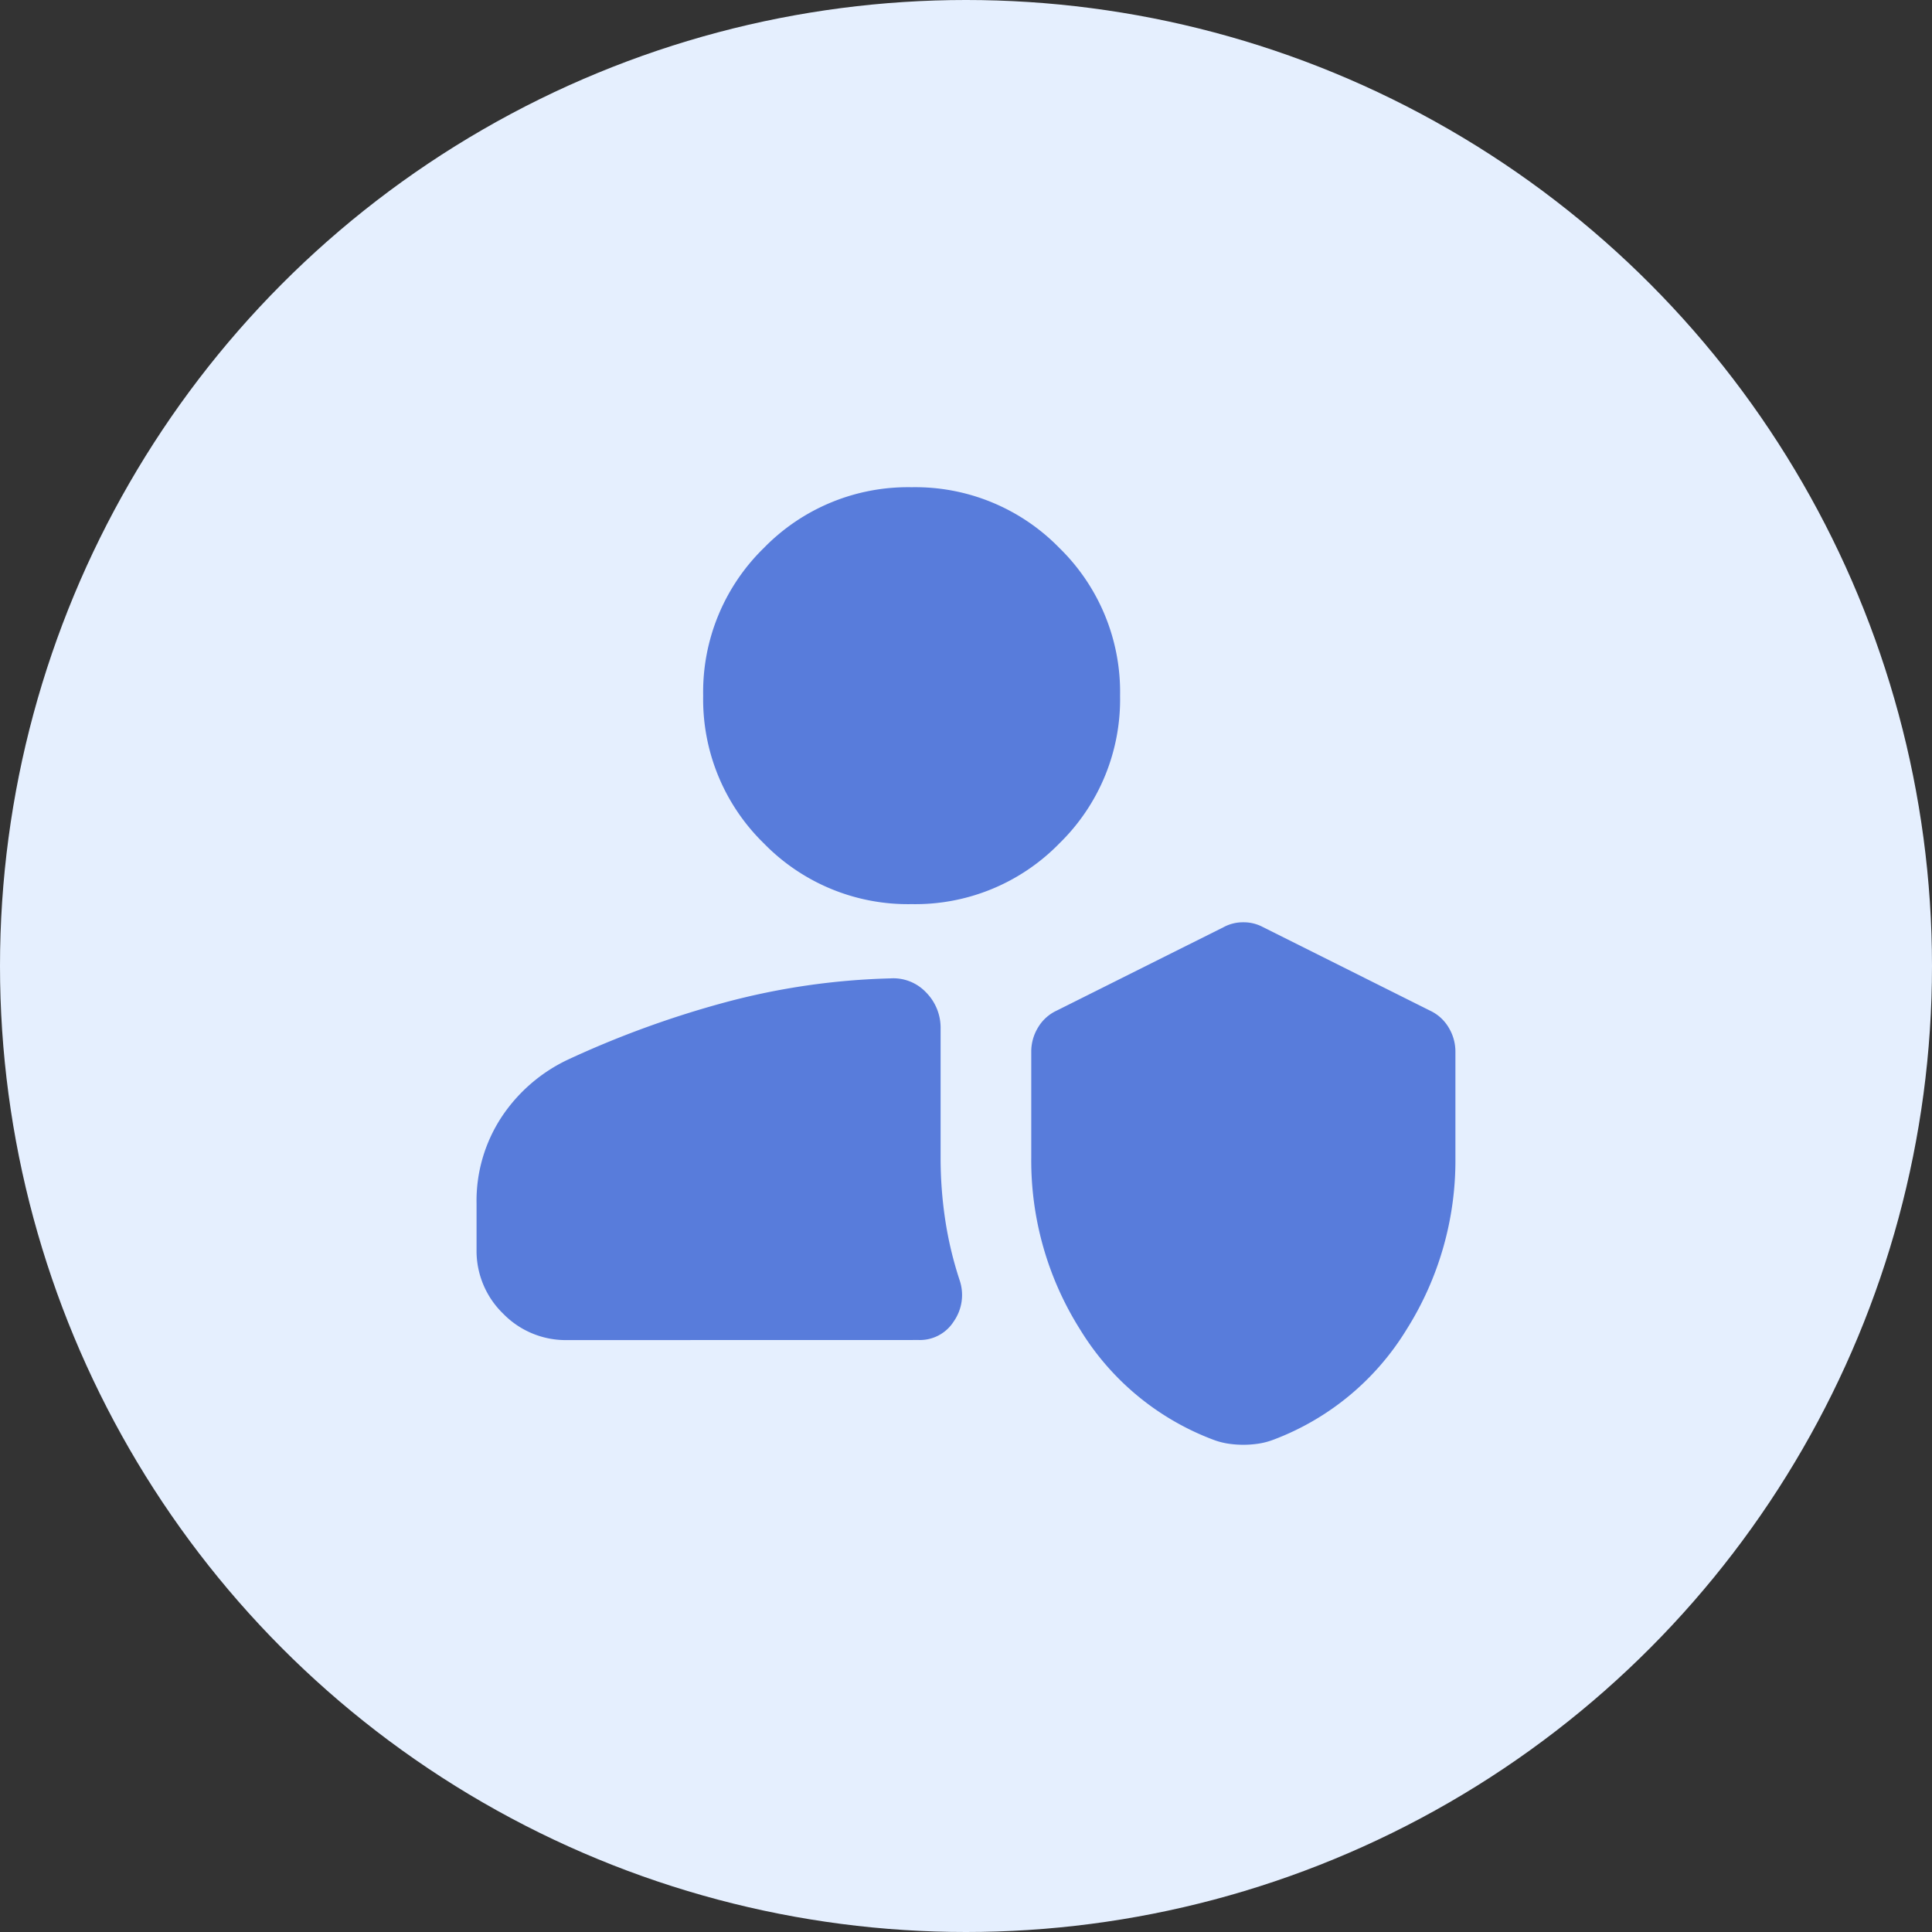
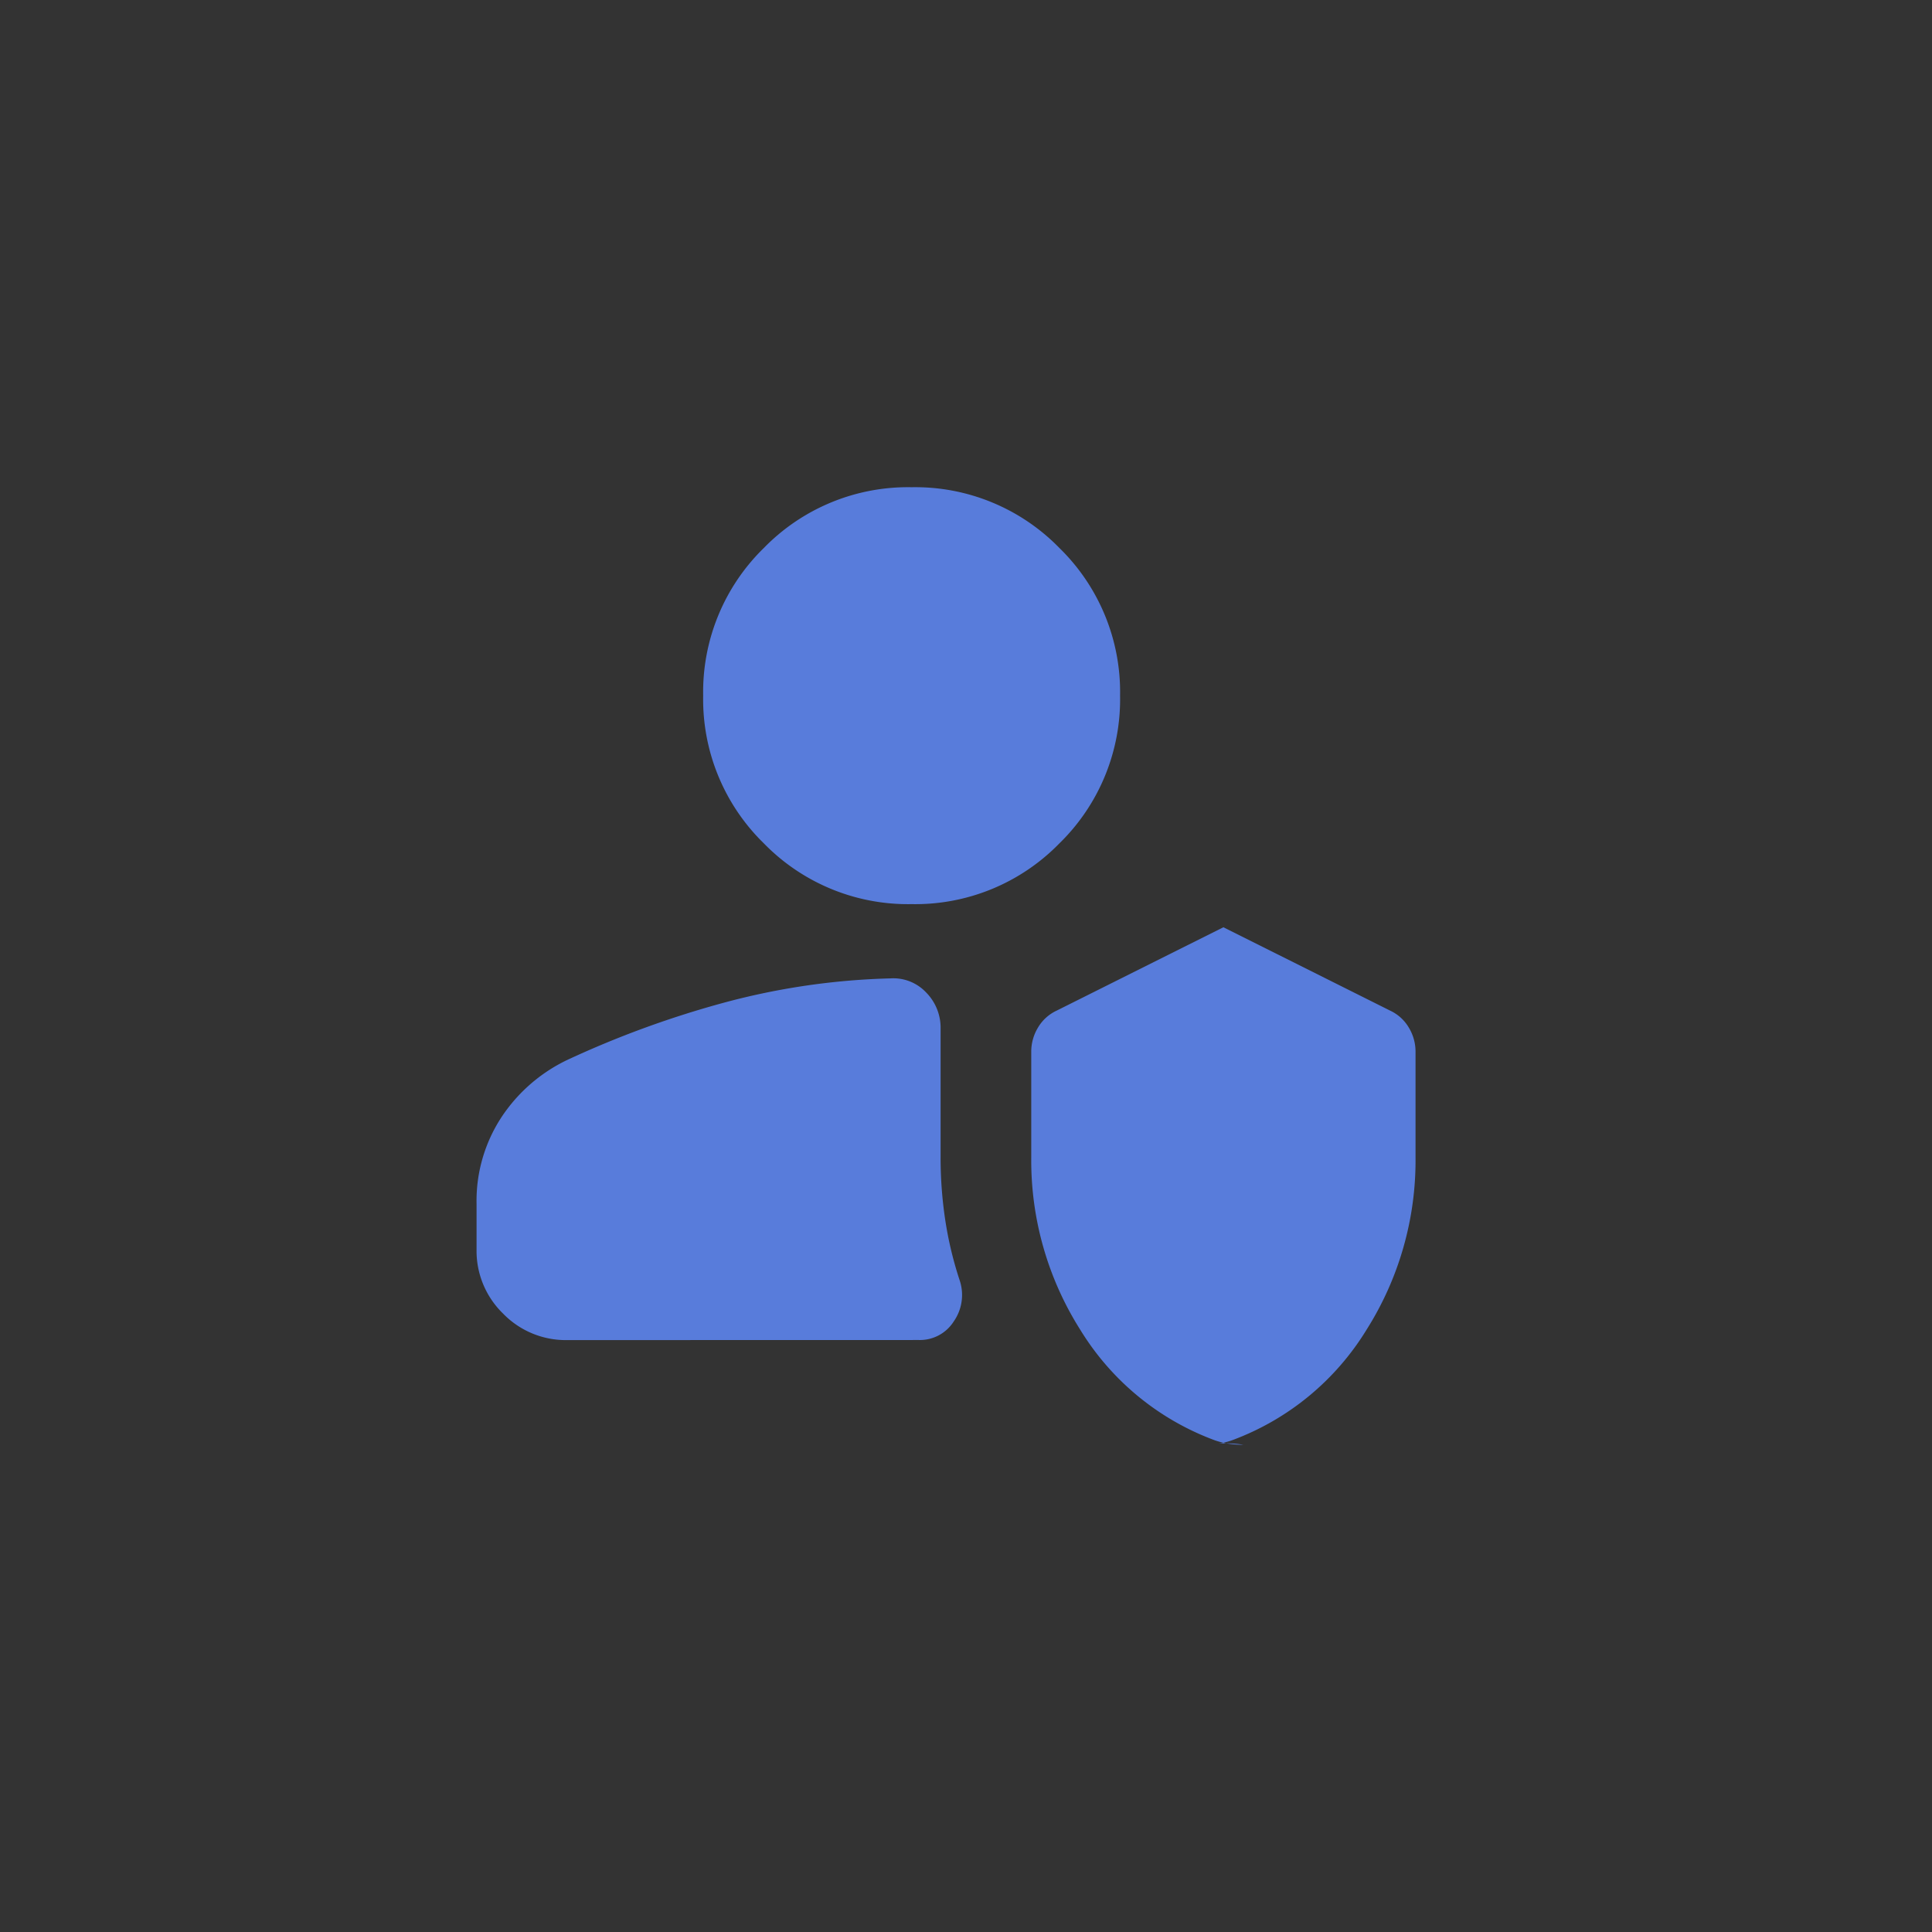
<svg xmlns="http://www.w3.org/2000/svg" width="75" height="75" viewBox="0 0 75 75">
  <rect x="0" y="0" width="75" height="75" fill="#333333" stroke="none" />
  <g id="Group_25489" data-name="Group 25489" transform="translate(7494 1524)">
-     <circle id="Ellipse_666" data-name="Ellipse 666" cx="37.5" cy="37.5" r="37.5" transform="translate(-7494 -1524)" fill="#e5effe" />
-     <path id="Path_18971" data-name="Path 18971" d="M189.767-750.157a3.941,3.941,0,0,1-.59-.044,2.849,2.849,0,0,1-.572-.15,10.312,10.312,0,0,1-5.172-4.275,12.289,12.289,0,0,1-1.9-6.667v-4.134a1.8,1.8,0,0,1,.255-.915,1.65,1.65,0,0,1,.73-.668l6.474-3.237a1.583,1.583,0,0,1,.774-.193,1.583,1.583,0,0,1,.774.193l6.474,3.237a1.65,1.65,0,0,1,.73.668,1.8,1.8,0,0,1,.255.915v4.134a12.289,12.289,0,0,1-1.9,6.667,10.312,10.312,0,0,1-5.172,4.275,2.85,2.85,0,0,1-.572.15A3.941,3.941,0,0,1,189.767-750.157Zm-26.248-4.064a3.391,3.391,0,0,1-2.49-1.029A3.391,3.391,0,0,1,160-757.74V-759.5a5.923,5.923,0,0,1,.976-3.387,6.334,6.334,0,0,1,2.542-2.208,37.942,37.942,0,0,1,6.122-2.234,27.389,27.389,0,0,1,6.421-.933,1.748,1.748,0,0,1,1.39.545,1.948,1.948,0,0,1,.563,1.408v5.014a16.213,16.213,0,0,0,.176,2.384,14.279,14.279,0,0,0,.563,2.366,1.791,1.791,0,0,1-.229,1.6,1.554,1.554,0,0,1-1.355.721Zm13.37-16.924a7.807,7.807,0,0,1-5.735-2.357,7.807,7.807,0,0,1-2.357-5.735,7.807,7.807,0,0,1,2.357-5.735,7.808,7.808,0,0,1,5.735-2.357,7.808,7.808,0,0,1,5.735,2.357,7.807,7.807,0,0,1,2.357,5.735,7.807,7.807,0,0,1-2.357,5.735A7.807,7.807,0,0,1,176.889-771.145Z" transform="translate(-7635.5 -717.757)" fill="#587cdb" />
+     <path id="Path_18971" data-name="Path 18971" d="M189.767-750.157a3.941,3.941,0,0,1-.59-.044,2.849,2.849,0,0,1-.572-.15,10.312,10.312,0,0,1-5.172-4.275,12.289,12.289,0,0,1-1.9-6.667v-4.134a1.8,1.8,0,0,1,.255-.915,1.65,1.65,0,0,1,.73-.668l6.474-3.237l6.474,3.237a1.65,1.65,0,0,1,.73.668,1.8,1.8,0,0,1,.255.915v4.134a12.289,12.289,0,0,1-1.9,6.667,10.312,10.312,0,0,1-5.172,4.275,2.85,2.85,0,0,1-.572.15A3.941,3.941,0,0,1,189.767-750.157Zm-26.248-4.064a3.391,3.391,0,0,1-2.49-1.029A3.391,3.391,0,0,1,160-757.74V-759.5a5.923,5.923,0,0,1,.976-3.387,6.334,6.334,0,0,1,2.542-2.208,37.942,37.942,0,0,1,6.122-2.234,27.389,27.389,0,0,1,6.421-.933,1.748,1.748,0,0,1,1.39.545,1.948,1.948,0,0,1,.563,1.408v5.014a16.213,16.213,0,0,0,.176,2.384,14.279,14.279,0,0,0,.563,2.366,1.791,1.791,0,0,1-.229,1.6,1.554,1.554,0,0,1-1.355.721Zm13.37-16.924a7.807,7.807,0,0,1-5.735-2.357,7.807,7.807,0,0,1-2.357-5.735,7.807,7.807,0,0,1,2.357-5.735,7.808,7.808,0,0,1,5.735-2.357,7.808,7.808,0,0,1,5.735,2.357,7.807,7.807,0,0,1,2.357,5.735,7.807,7.807,0,0,1-2.357,5.735A7.807,7.807,0,0,1,176.889-771.145Z" transform="translate(-7635.5 -717.757)" fill="#587cdb" />
  </g>
</svg>